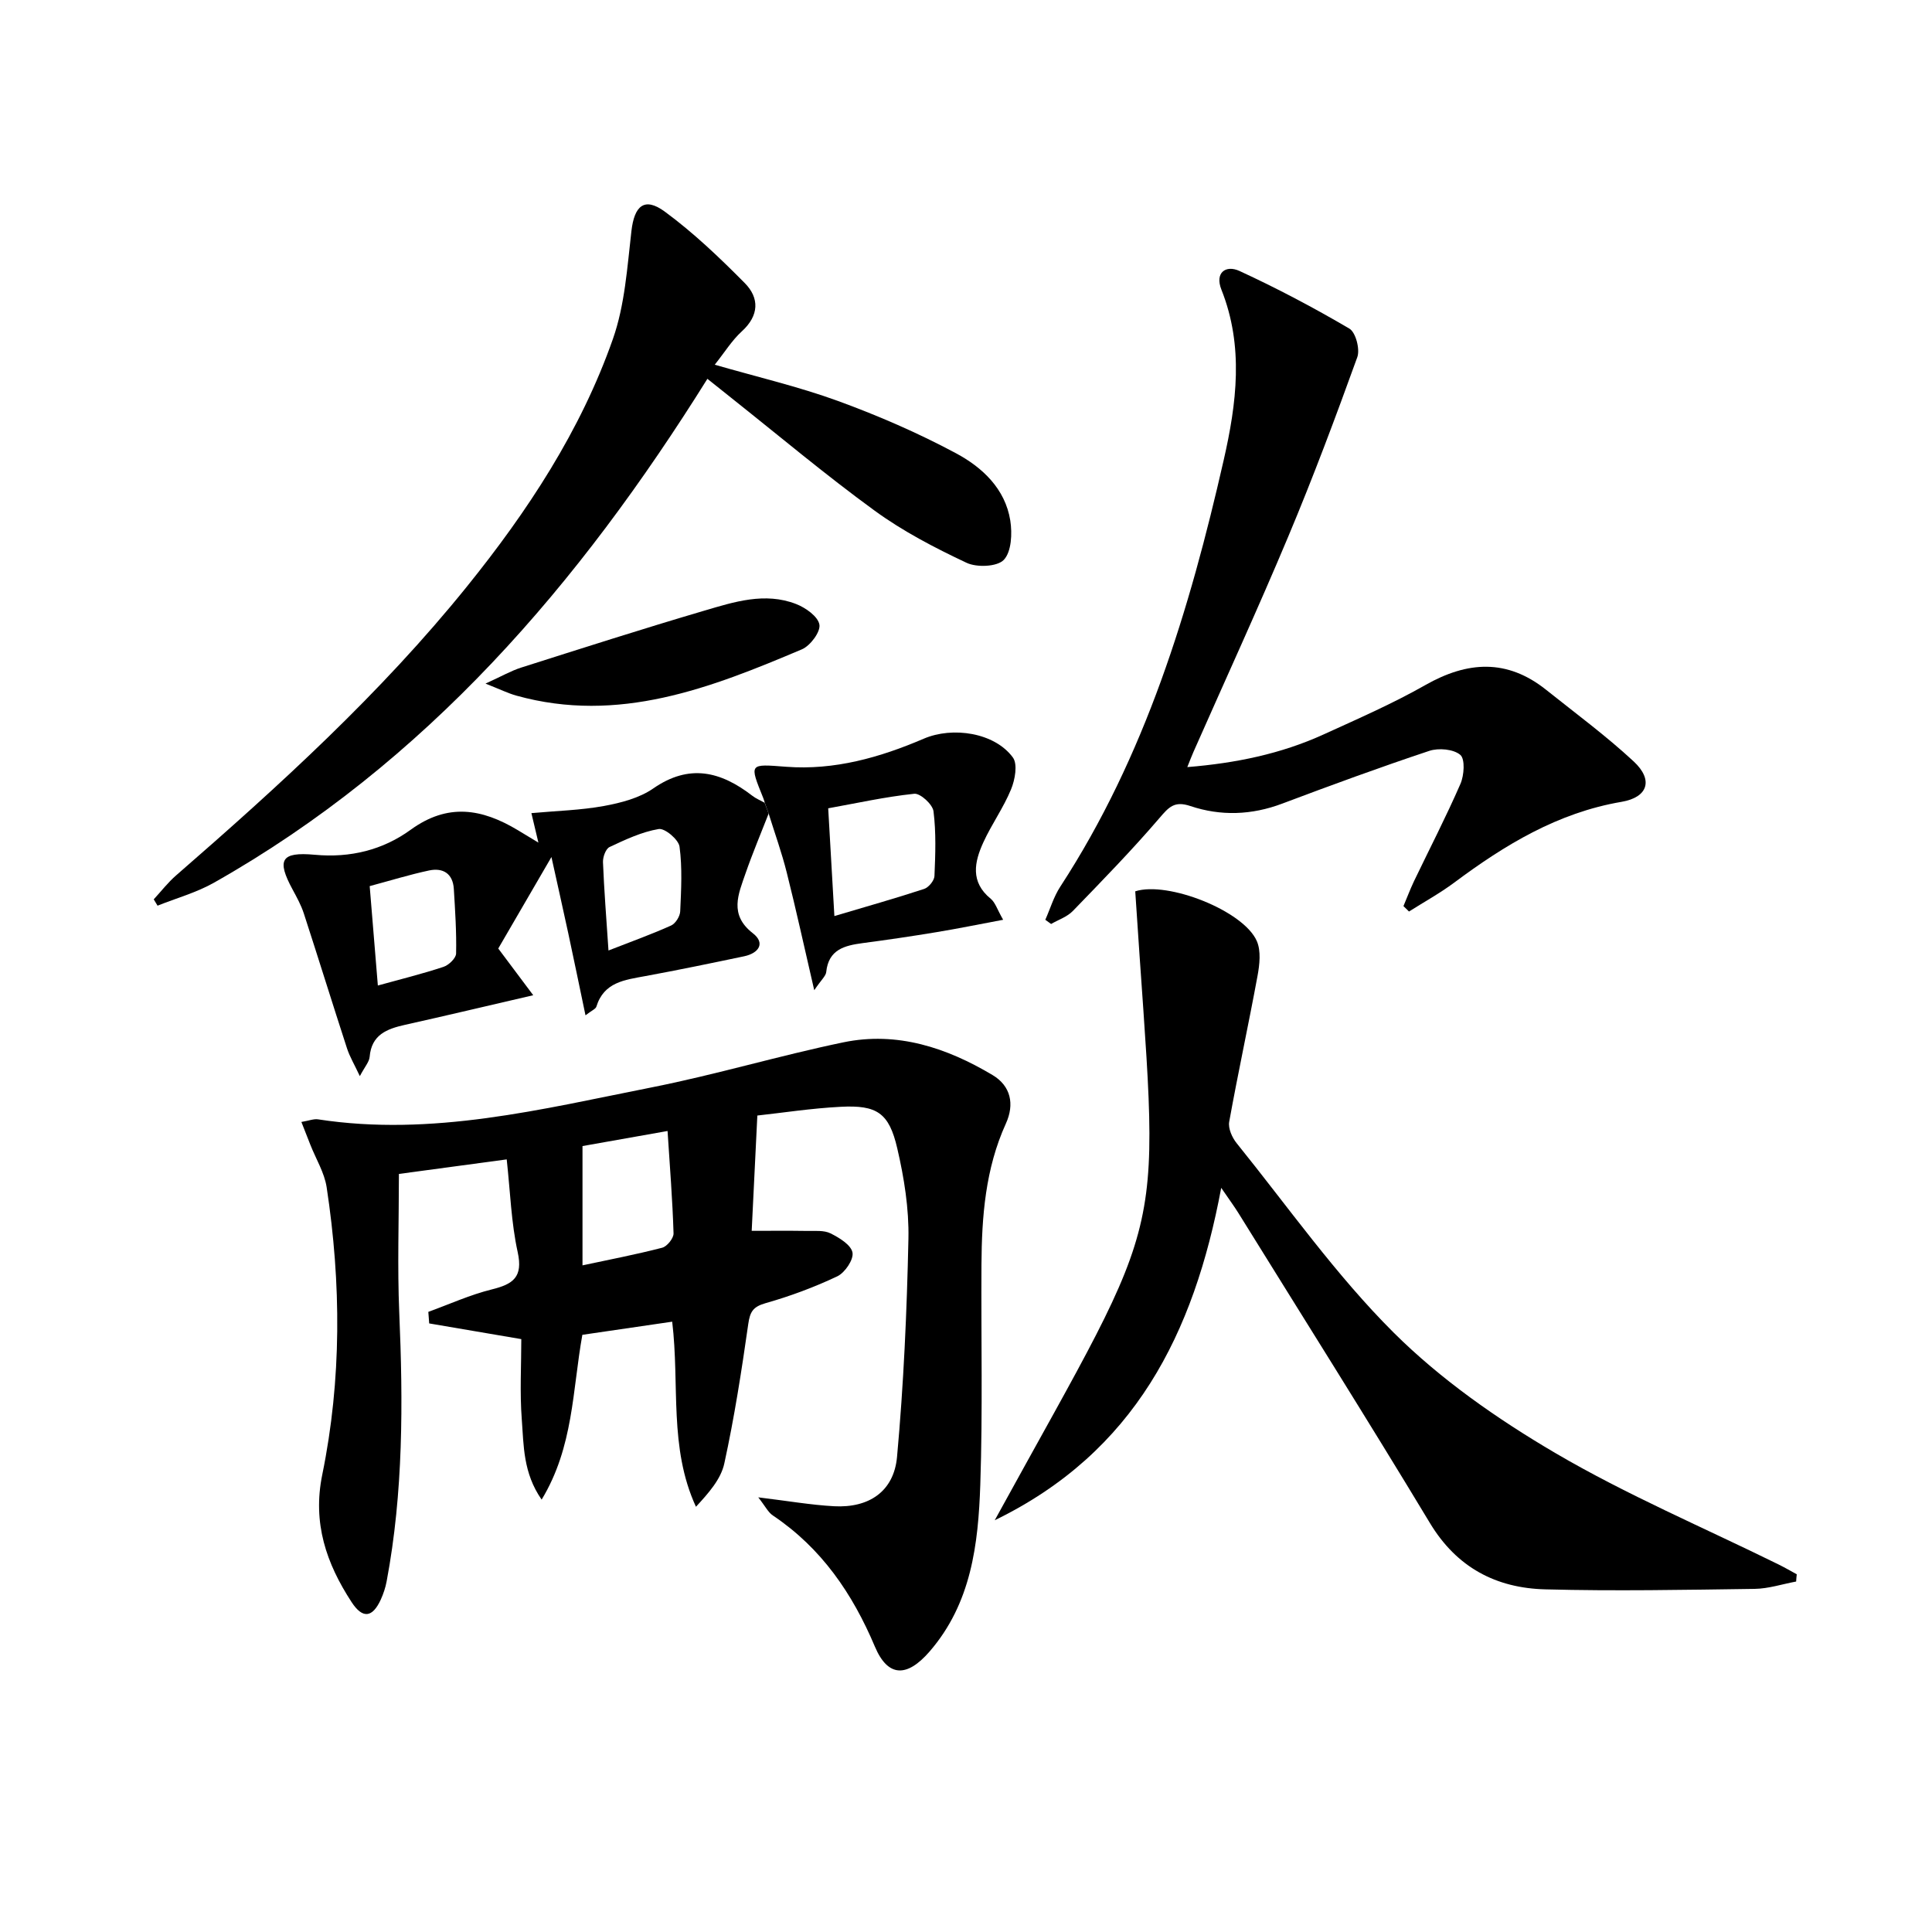
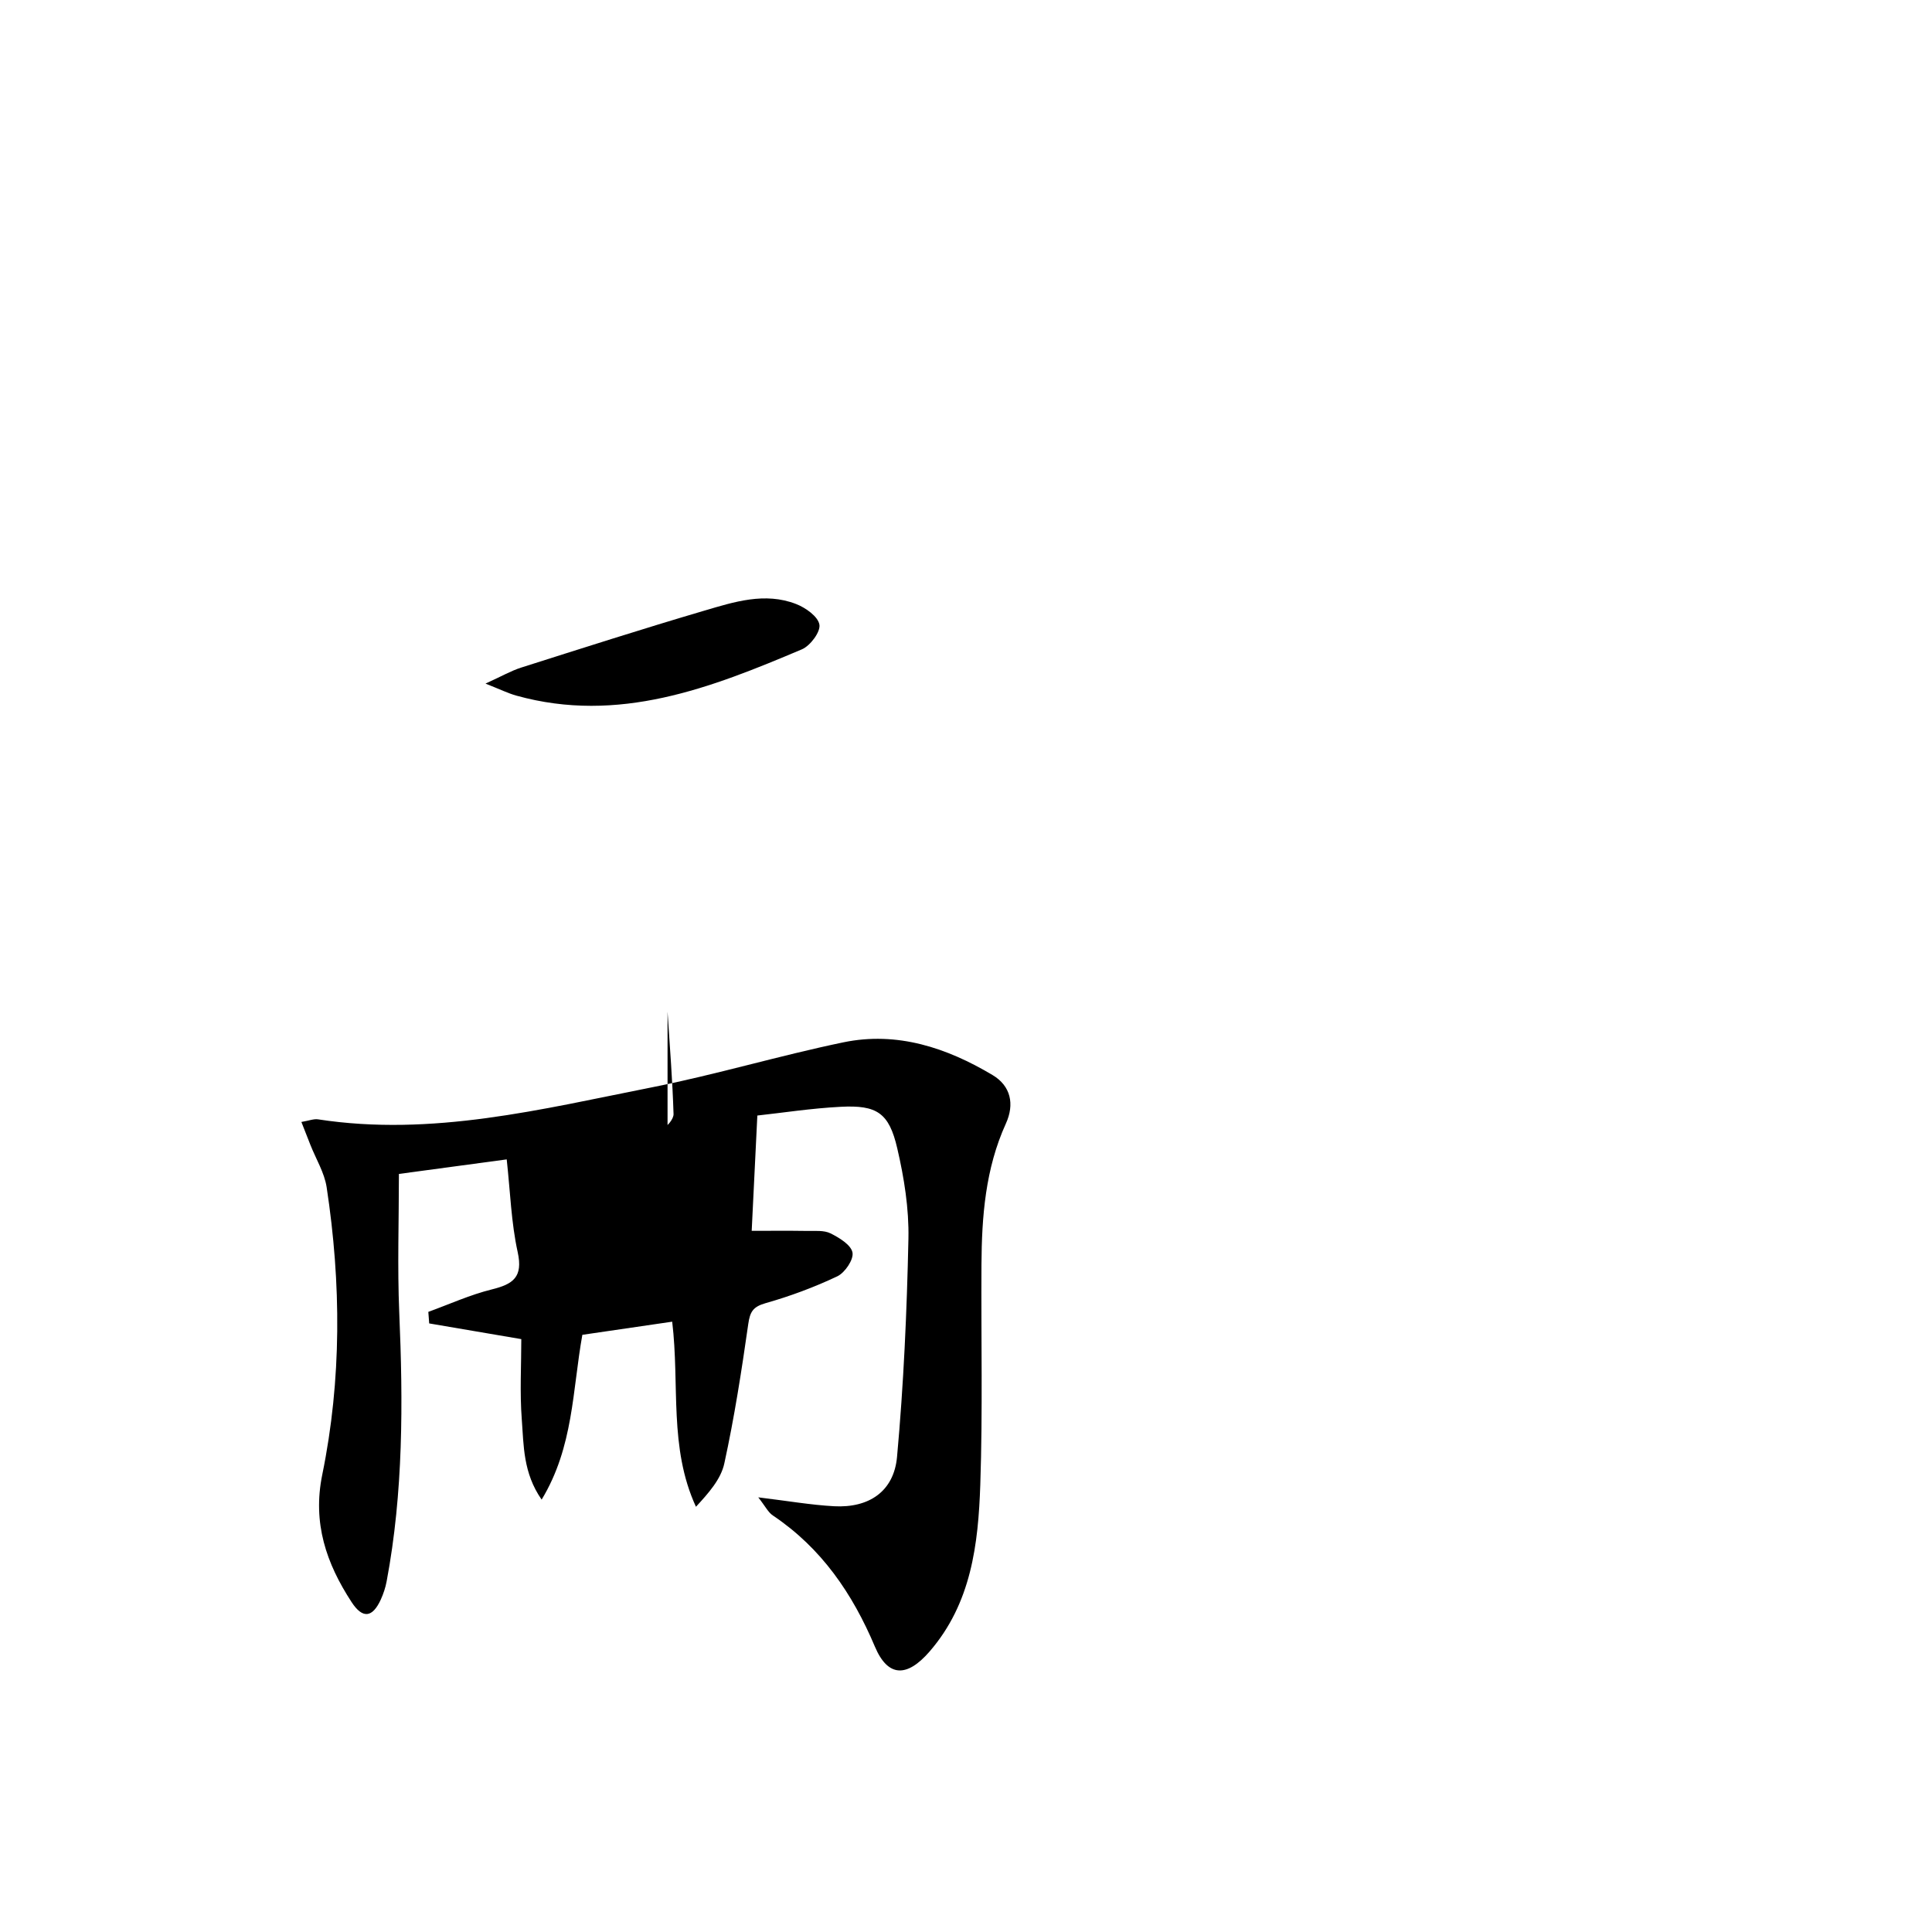
<svg xmlns="http://www.w3.org/2000/svg" enable-background="new 0 0 400 400" viewBox="0 0 400 400">
-   <path d="m156.99 310.01c6.18.75 10.92 1.58 15.69 1.84 7.19.39 12.38-3.03 13.04-10.2 1.37-15.01 2.04-30.11 2.36-45.18.13-6.23-.89-12.61-2.31-18.71-1.7-7.35-4.2-9-11.7-8.61-6.11.31-12.18 1.26-17.27 1.81-.41 8.28-.78 15.88-1.17 23.87 3.83 0 7.63-.04 11.43.02 1.65.03 3.52-.18 4.9.51 1.81.9 4.25 2.39 4.54 3.97.27 1.45-1.57 4.17-3.15 4.92-4.77 2.26-9.78 4.12-14.86 5.56-2.58.74-3.21 1.77-3.57 4.31-1.38 9.67-2.88 19.35-4.96 28.88-.71 3.27-3.27 6.14-5.87 8.96-5.65-12.28-3.34-25.19-4.92-38.32-6.33.92-12.48 1.82-18.6 2.72-2.07 11.5-1.81 23.19-8.43 34.12-3.86-5.55-3.7-11.23-4.11-16.6-.43-5.59-.1-11.23-.1-16.63-6.99-1.19-13.03-2.22-19.07-3.25-.06-.8-.12-1.59-.18-2.39 4.37-1.59 8.65-3.54 13.14-4.65 4.42-1.09 6.5-2.54 5.36-7.73-1.34-6.09-1.53-12.43-2.27-19.19-7.88 1.06-15.04 2.03-22.32 3.01 0 9.79-.33 19.25.07 28.68.8 18.65.85 37.24-2.61 55.67-.24 1.29-.67 2.58-1.21 3.77-1.72 3.75-3.75 4.06-6.06.51-5.21-7.99-8.11-16.34-6.06-26.36 4.03-19.71 3.93-39.64.91-59.51-.46-3.02-2.21-5.84-3.36-8.76-.58-1.47-1.16-2.94-1.87-4.76 1.59-.27 2.57-.68 3.46-.54 23.58 3.63 46.29-2.11 69.06-6.62 13.33-2.64 26.4-6.57 39.71-9.33 11.11-2.3 21.39 1.12 30.87 6.78 3.77 2.25 4.59 6.02 2.75 10.06-4.24 9.32-4.99 19.23-5.05 29.24-.09 15.16.27 30.34-.24 45.49-.42 12.33-1.85 24.59-10.52 34.58-4.64 5.35-8.6 5.36-11.3-1.03-4.65-11.01-11.07-20.4-21.1-27.14-.99-.64-1.57-1.89-3.05-3.77zm-18.78-75.85c-6.74 1.19-12.35 2.19-17.61 3.12v24.7c5.6-1.2 11.09-2.25 16.49-3.65 1.02-.26 2.39-1.97 2.36-2.97-.21-6.9-.76-13.78-1.24-21.2z" />
-   <path d="m371.87 327.44c-2.86.53-5.72 1.48-8.58 1.52-14.45.2-28.91.48-43.34.1-10.18-.26-18.34-4.5-23.91-13.75-12.96-21.5-26.36-42.74-39.59-64.08-.91-1.47-1.95-2.87-3.61-5.3-5.66 30.24-17.92 54.73-46.89 68.82 37.33-67.99 33.97-54.43 29.09-130.21 6.7-2.17 22.46 4.02 25.18 10.32.88 2.04.57 4.84.14 7.17-1.86 10.1-4.05 20.14-5.87 30.24-.24 1.36.61 3.26 1.55 4.42 10.66 13.21 20.51 27.26 32.47 39.18 9.77 9.73 21.5 17.92 33.46 24.94 14.83 8.7 30.79 15.47 46.25 23.09 1.28.63 2.52 1.35 3.78 2.04-.06.5-.1 1-.13 1.5z" />
-   <path d="m216.42 190.43c1.02-2.29 1.74-4.77 3.09-6.84 17.61-27.03 26.77-57.28 33.84-88.32 2.68-11.75 4.2-23.56-.47-35.3-1.41-3.55.93-5.16 3.74-3.87 7.78 3.59 15.38 7.6 22.76 11.94 1.31.77 2.23 4.28 1.63 5.92-4.5 12.46-9.15 24.88-14.28 37.1-6.28 14.98-13.07 29.74-19.63 44.6-.39.88-.73 1.78-1.28 3.16 10.08-.82 19.41-2.75 28.21-6.76 7.11-3.24 14.3-6.38 21.08-10.23 8.73-4.96 16.92-5.46 25 .99 6.1 4.87 12.41 9.52 18.12 14.82 4.14 3.84 2.96 7.44-2.5 8.37-13.22 2.25-24.18 8.92-34.67 16.74-2.96 2.2-6.22 3.99-9.34 5.97-.38-.37-.77-.75-1.15-1.12.72-1.7 1.37-3.44 2.16-5.11 3.23-6.73 6.66-13.36 9.64-20.2.77-1.77.99-5.13-.03-6-1.41-1.2-4.49-1.47-6.42-.83-10.23 3.4-20.36 7.12-30.45 10.92-6.34 2.39-12.73 2.61-19.02.5-3.3-1.11-4.45.21-6.4 2.49-5.7 6.65-11.83 12.94-17.93 19.24-1.17 1.21-2.98 1.81-4.5 2.69-.39-.29-.79-.58-1.2-.87z" />
-   <path d="m147.98 75.51c8.79 2.54 17.31 4.52 25.47 7.49 8.38 3.06 16.64 6.64 24.49 10.85 5.42 2.9 10.18 7.33 11.23 13.93.42 2.67.25 6.45-1.34 8.13-1.36 1.44-5.6 1.62-7.74.6-6.58-3.1-13.14-6.51-19-10.78-10.22-7.44-19.91-15.6-29.82-23.46-1.53-1.21-3.05-2.43-4.81-3.84-26.56 42.51-58.23 79.48-102.17 104.33-3.63 2.05-7.77 3.19-11.67 4.75-.26-.44-.53-.87-.79-1.31 1.53-1.66 2.93-3.48 4.62-4.95 21.38-18.59 42.33-37.65 60.18-59.76 12.58-15.59 23.6-32.31 30.27-51.32 2.47-7.04 2.96-14.83 3.83-22.34.6-5.22 2.68-7.11 6.89-4.03 5.95 4.37 11.36 9.54 16.57 14.8 3.06 3.09 3 6.72-.61 10.01-2.05 1.87-3.55 4.33-5.6 6.9z" />
-   <path d="m159.14 168.44c-1.61 4.13-3.34 8.22-4.79 12.4-1.47 4.28-3.45 8.52 1.52 12.38 2.67 2.07 1.18 4.14-1.81 4.77-6.81 1.43-13.62 2.84-20.46 4.1-4.26.79-8.57 1.24-10.13 6.33-.15.48-.93.77-2.25 1.79-1.27-6.08-2.39-11.5-3.55-16.91-1.14-5.28-2.33-10.56-3.5-15.86-3.86 6.63-7.49 12.88-11.01 18.94 2.39 3.19 4.64 6.2 7.24 9.67-9.8 2.27-18.16 4.26-26.55 6.13-3.75.84-6.94 2.04-7.32 6.64-.09 1.03-.98 2-2.03 3.98-1.13-2.42-2.09-4.01-2.65-5.73-3.03-9.31-5.92-18.65-8.95-27.96-.56-1.72-1.46-3.35-2.33-4.96-3.29-6.08-2.46-7.83 4.59-7.18 7.41.69 14.15-1.03 19.84-5.16 7.74-5.63 14.8-4.37 22.18.05 1.27.76 2.54 1.54 4.29 2.59-.53-2.24-.95-4.01-1.45-6.1 5.25-.48 10.21-.6 15.02-1.48 3.53-.65 7.34-1.64 10.21-3.63 7.47-5.18 13.98-3.52 20.49 1.5.77.6 1.71.98 2.57 1.46.29.74.56 1.49.83 2.24zm-80.91 35.6c4.73-1.31 9.21-2.41 13.58-3.86 1.1-.36 2.6-1.79 2.62-2.76.1-4.45-.2-8.92-.47-13.37-.19-3.19-2.24-4.44-5.12-3.83-4.13.88-8.17 2.14-12.3 3.24.58 7.09 1.12 13.65 1.69 20.58zm47.75-7.25c4.73-1.85 8.92-3.35 12.96-5.17.92-.41 1.85-1.91 1.89-2.94.2-4.46.45-8.99-.14-13.39-.2-1.47-3.04-3.86-4.31-3.65-3.51.59-6.9 2.19-10.18 3.73-.79.37-1.4 2.07-1.36 3.13.23 5.77.69 11.53 1.14 18.29z" />
-   <path d="m159.14 168.44c-.27-.75-.54-1.5-.81-2.25-.1-.32-.17-.65-.3-.95-2.93-7.26-2.94-7.07 4.73-6.49 10 .76 19.42-1.92 28.49-5.81 5.98-2.57 14.66-1.27 18.45 3.88 1.03 1.4.45 4.62-.37 6.6-1.56 3.8-4.01 7.21-5.73 10.96-1.87 4.08-2.75 8.22 1.52 11.7.94.77 1.34 2.21 2.57 4.35-5.01.94-9.41 1.84-13.84 2.57-5.07.84-10.15 1.59-15.24 2.26-3.75.5-7.07 1.32-7.55 5.99-.08.81-.97 1.54-2.48 3.76-2.09-9.01-3.76-16.69-5.68-24.31-1.03-4.14-2.49-8.18-3.76-12.26zm13.61 21.22c6.65-1.98 12.66-3.67 18.59-5.62.93-.31 2.09-1.72 2.13-2.67.19-4.47.36-8.99-.2-13.41-.18-1.42-2.73-3.75-3.98-3.62-6.02.63-11.97 1.96-17.82 3.01.42 7.48.82 14.39 1.28 22.31z" />
+   <path d="m156.99 310.01c6.18.75 10.92 1.58 15.69 1.84 7.19.39 12.38-3.03 13.04-10.2 1.37-15.01 2.04-30.11 2.36-45.18.13-6.23-.89-12.61-2.31-18.71-1.7-7.35-4.2-9-11.7-8.61-6.11.31-12.18 1.26-17.27 1.81-.41 8.28-.78 15.88-1.17 23.87 3.83 0 7.63-.04 11.43.02 1.65.03 3.52-.18 4.9.51 1.81.9 4.25 2.39 4.54 3.97.27 1.45-1.57 4.17-3.15 4.92-4.77 2.26-9.78 4.12-14.86 5.56-2.58.74-3.21 1.77-3.57 4.31-1.38 9.67-2.88 19.35-4.96 28.88-.71 3.27-3.27 6.14-5.87 8.96-5.65-12.28-3.34-25.19-4.92-38.32-6.33.92-12.48 1.82-18.6 2.72-2.07 11.5-1.81 23.19-8.43 34.12-3.86-5.55-3.7-11.23-4.11-16.6-.43-5.59-.1-11.23-.1-16.63-6.99-1.19-13.03-2.22-19.07-3.25-.06-.8-.12-1.59-.18-2.39 4.37-1.59 8.65-3.54 13.14-4.65 4.42-1.09 6.5-2.54 5.36-7.73-1.34-6.09-1.53-12.43-2.27-19.19-7.88 1.06-15.04 2.03-22.32 3.01 0 9.79-.33 19.25.07 28.68.8 18.65.85 37.24-2.61 55.67-.24 1.29-.67 2.58-1.21 3.77-1.72 3.75-3.75 4.06-6.06.51-5.21-7.99-8.11-16.34-6.06-26.36 4.03-19.71 3.93-39.64.91-59.51-.46-3.02-2.21-5.84-3.36-8.76-.58-1.47-1.16-2.94-1.87-4.76 1.59-.27 2.57-.68 3.46-.54 23.58 3.63 46.29-2.11 69.06-6.62 13.33-2.64 26.4-6.57 39.71-9.33 11.11-2.3 21.39 1.12 30.87 6.78 3.77 2.25 4.59 6.02 2.75 10.06-4.24 9.32-4.99 19.23-5.05 29.24-.09 15.16.27 30.34-.24 45.49-.42 12.33-1.85 24.59-10.52 34.58-4.64 5.35-8.6 5.36-11.3-1.03-4.65-11.01-11.07-20.4-21.1-27.14-.99-.64-1.57-1.89-3.05-3.77zm-18.78-75.85c-6.74 1.19-12.35 2.19-17.61 3.12c5.6-1.2 11.09-2.25 16.49-3.65 1.02-.26 2.39-1.97 2.36-2.97-.21-6.9-.76-13.78-1.24-21.2z" />
  <path d="m100.52 141.53c3.35-1.52 5.29-2.65 7.37-3.31 12.62-4.01 25.23-8.05 37.93-11.79 6.17-1.82 12.55-3.88 18.99-1.38 1.97.76 4.55 2.58 4.84 4.27.26 1.49-1.88 4.37-3.61 5.11-18.9 8.01-37.97 15.48-59.14 9.59-1.68-.47-3.28-1.26-6.38-2.49z" />
</svg>